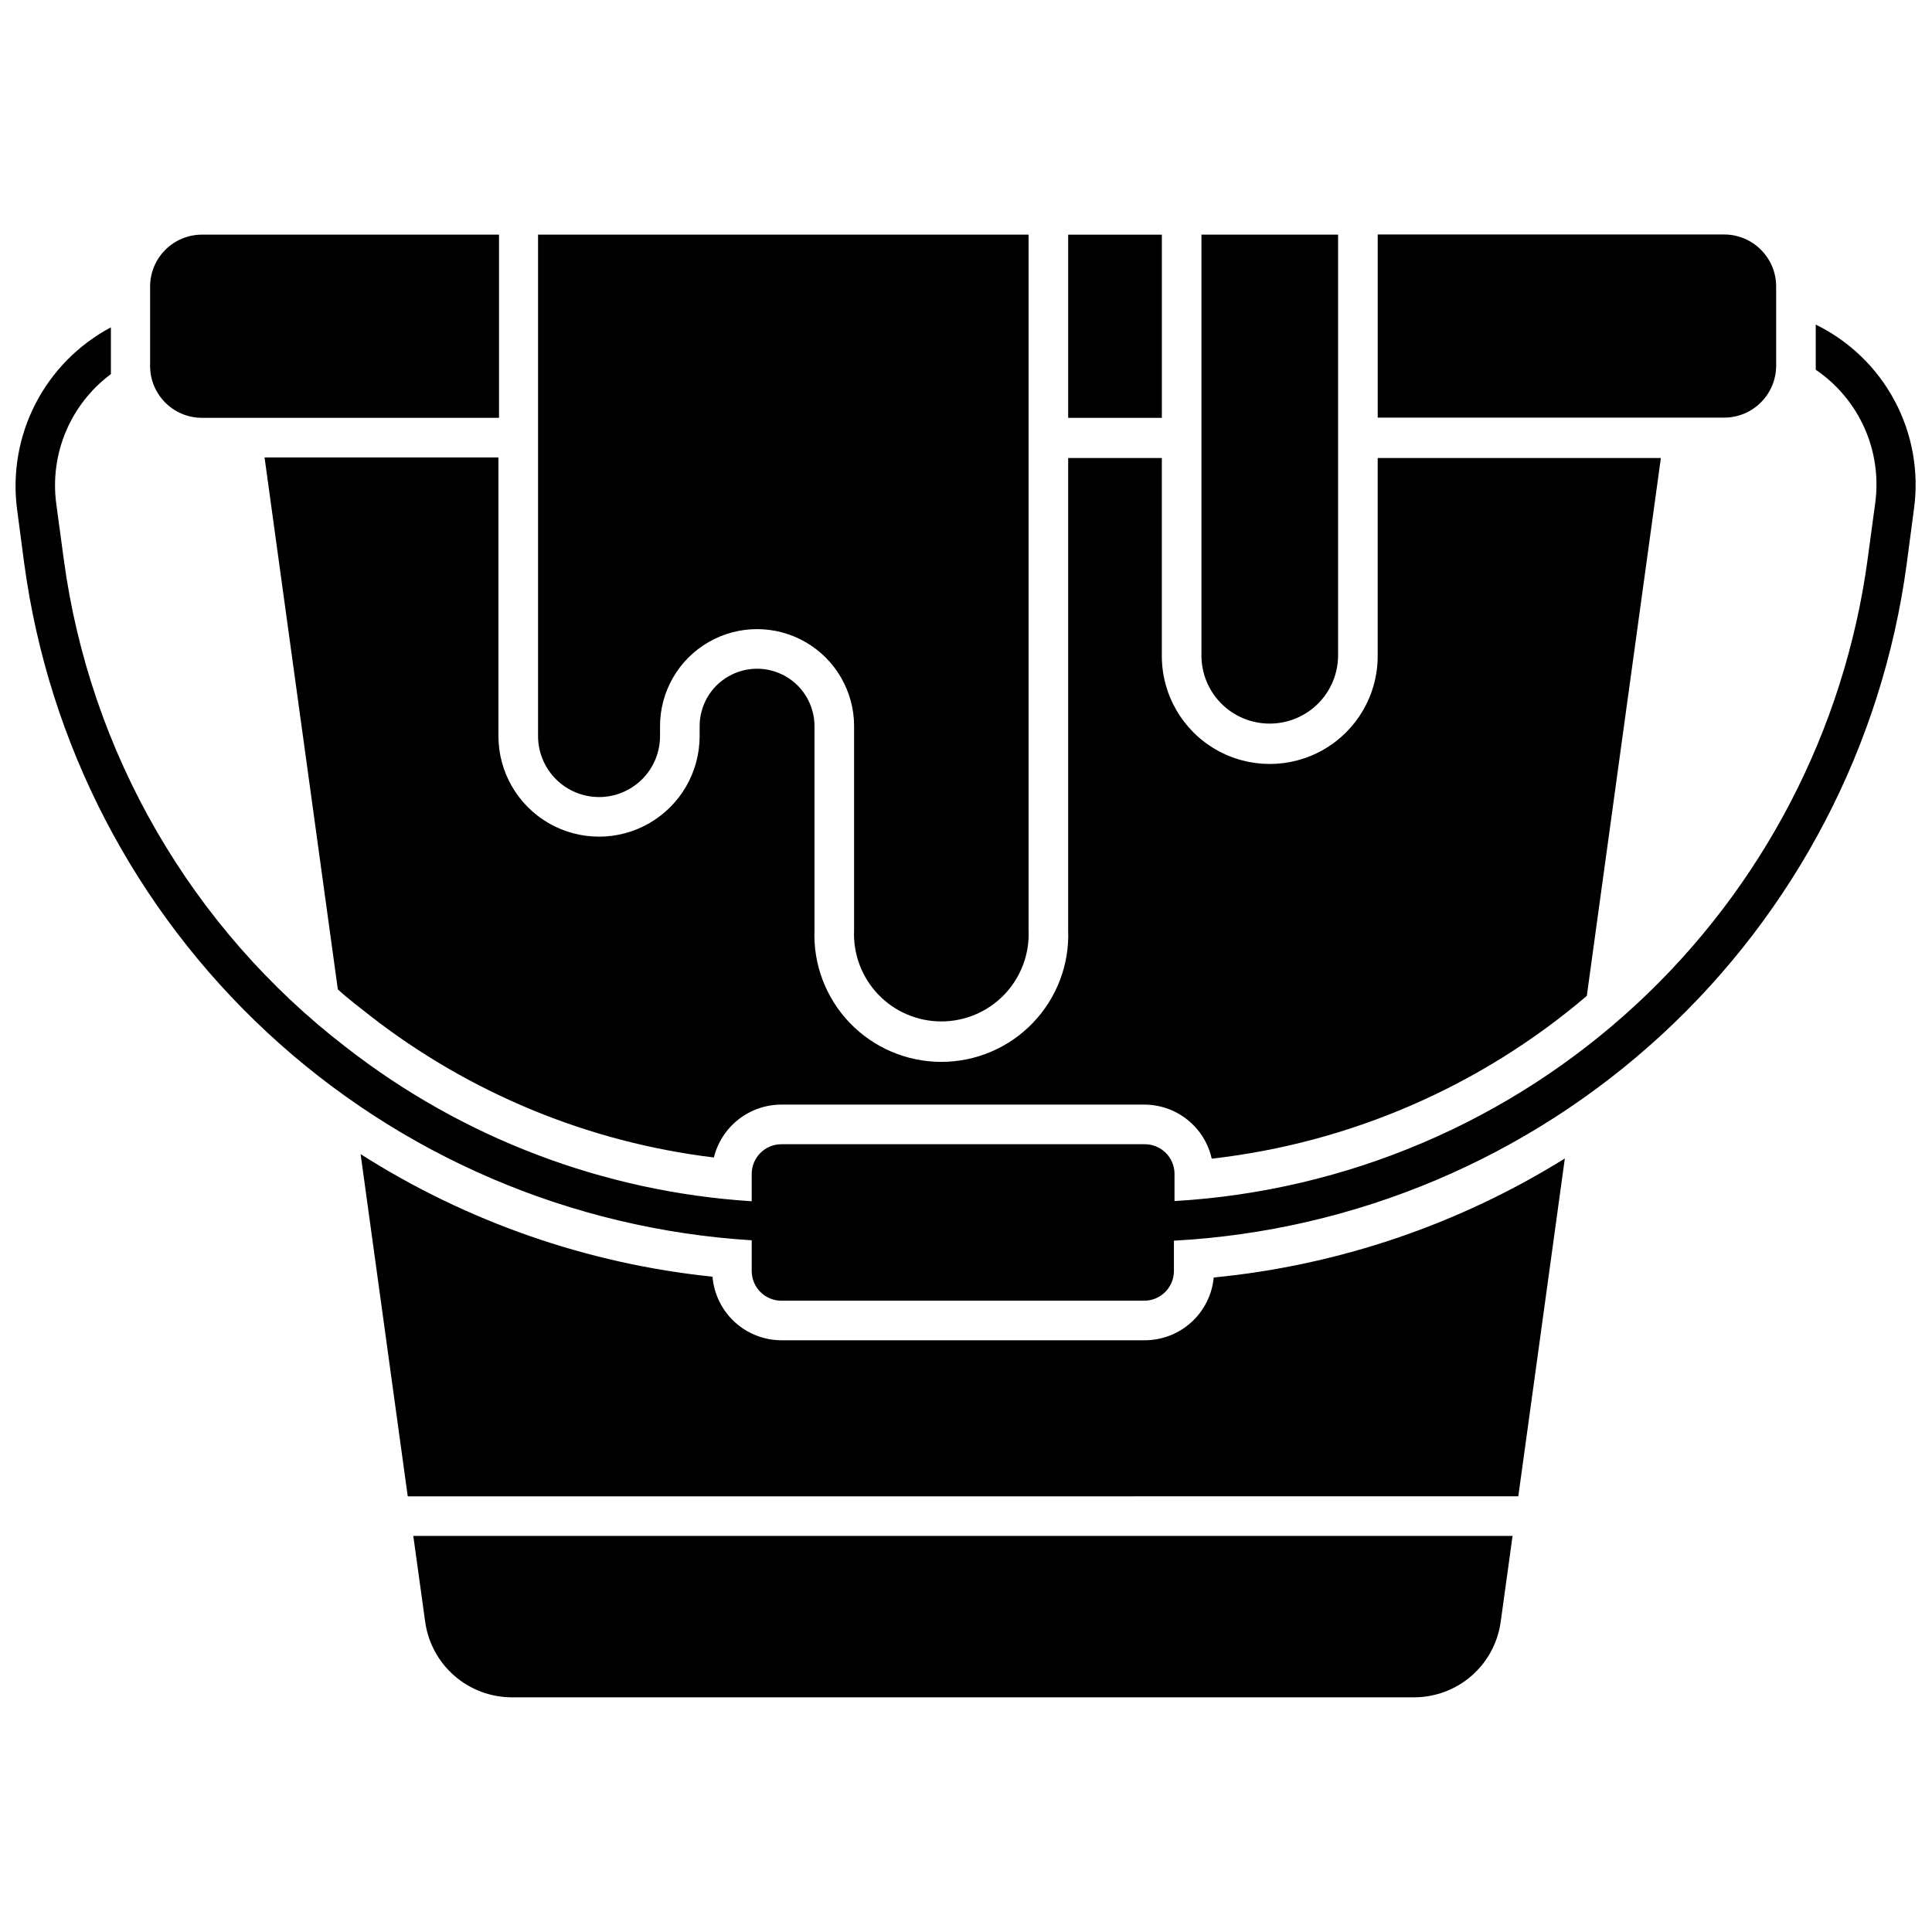
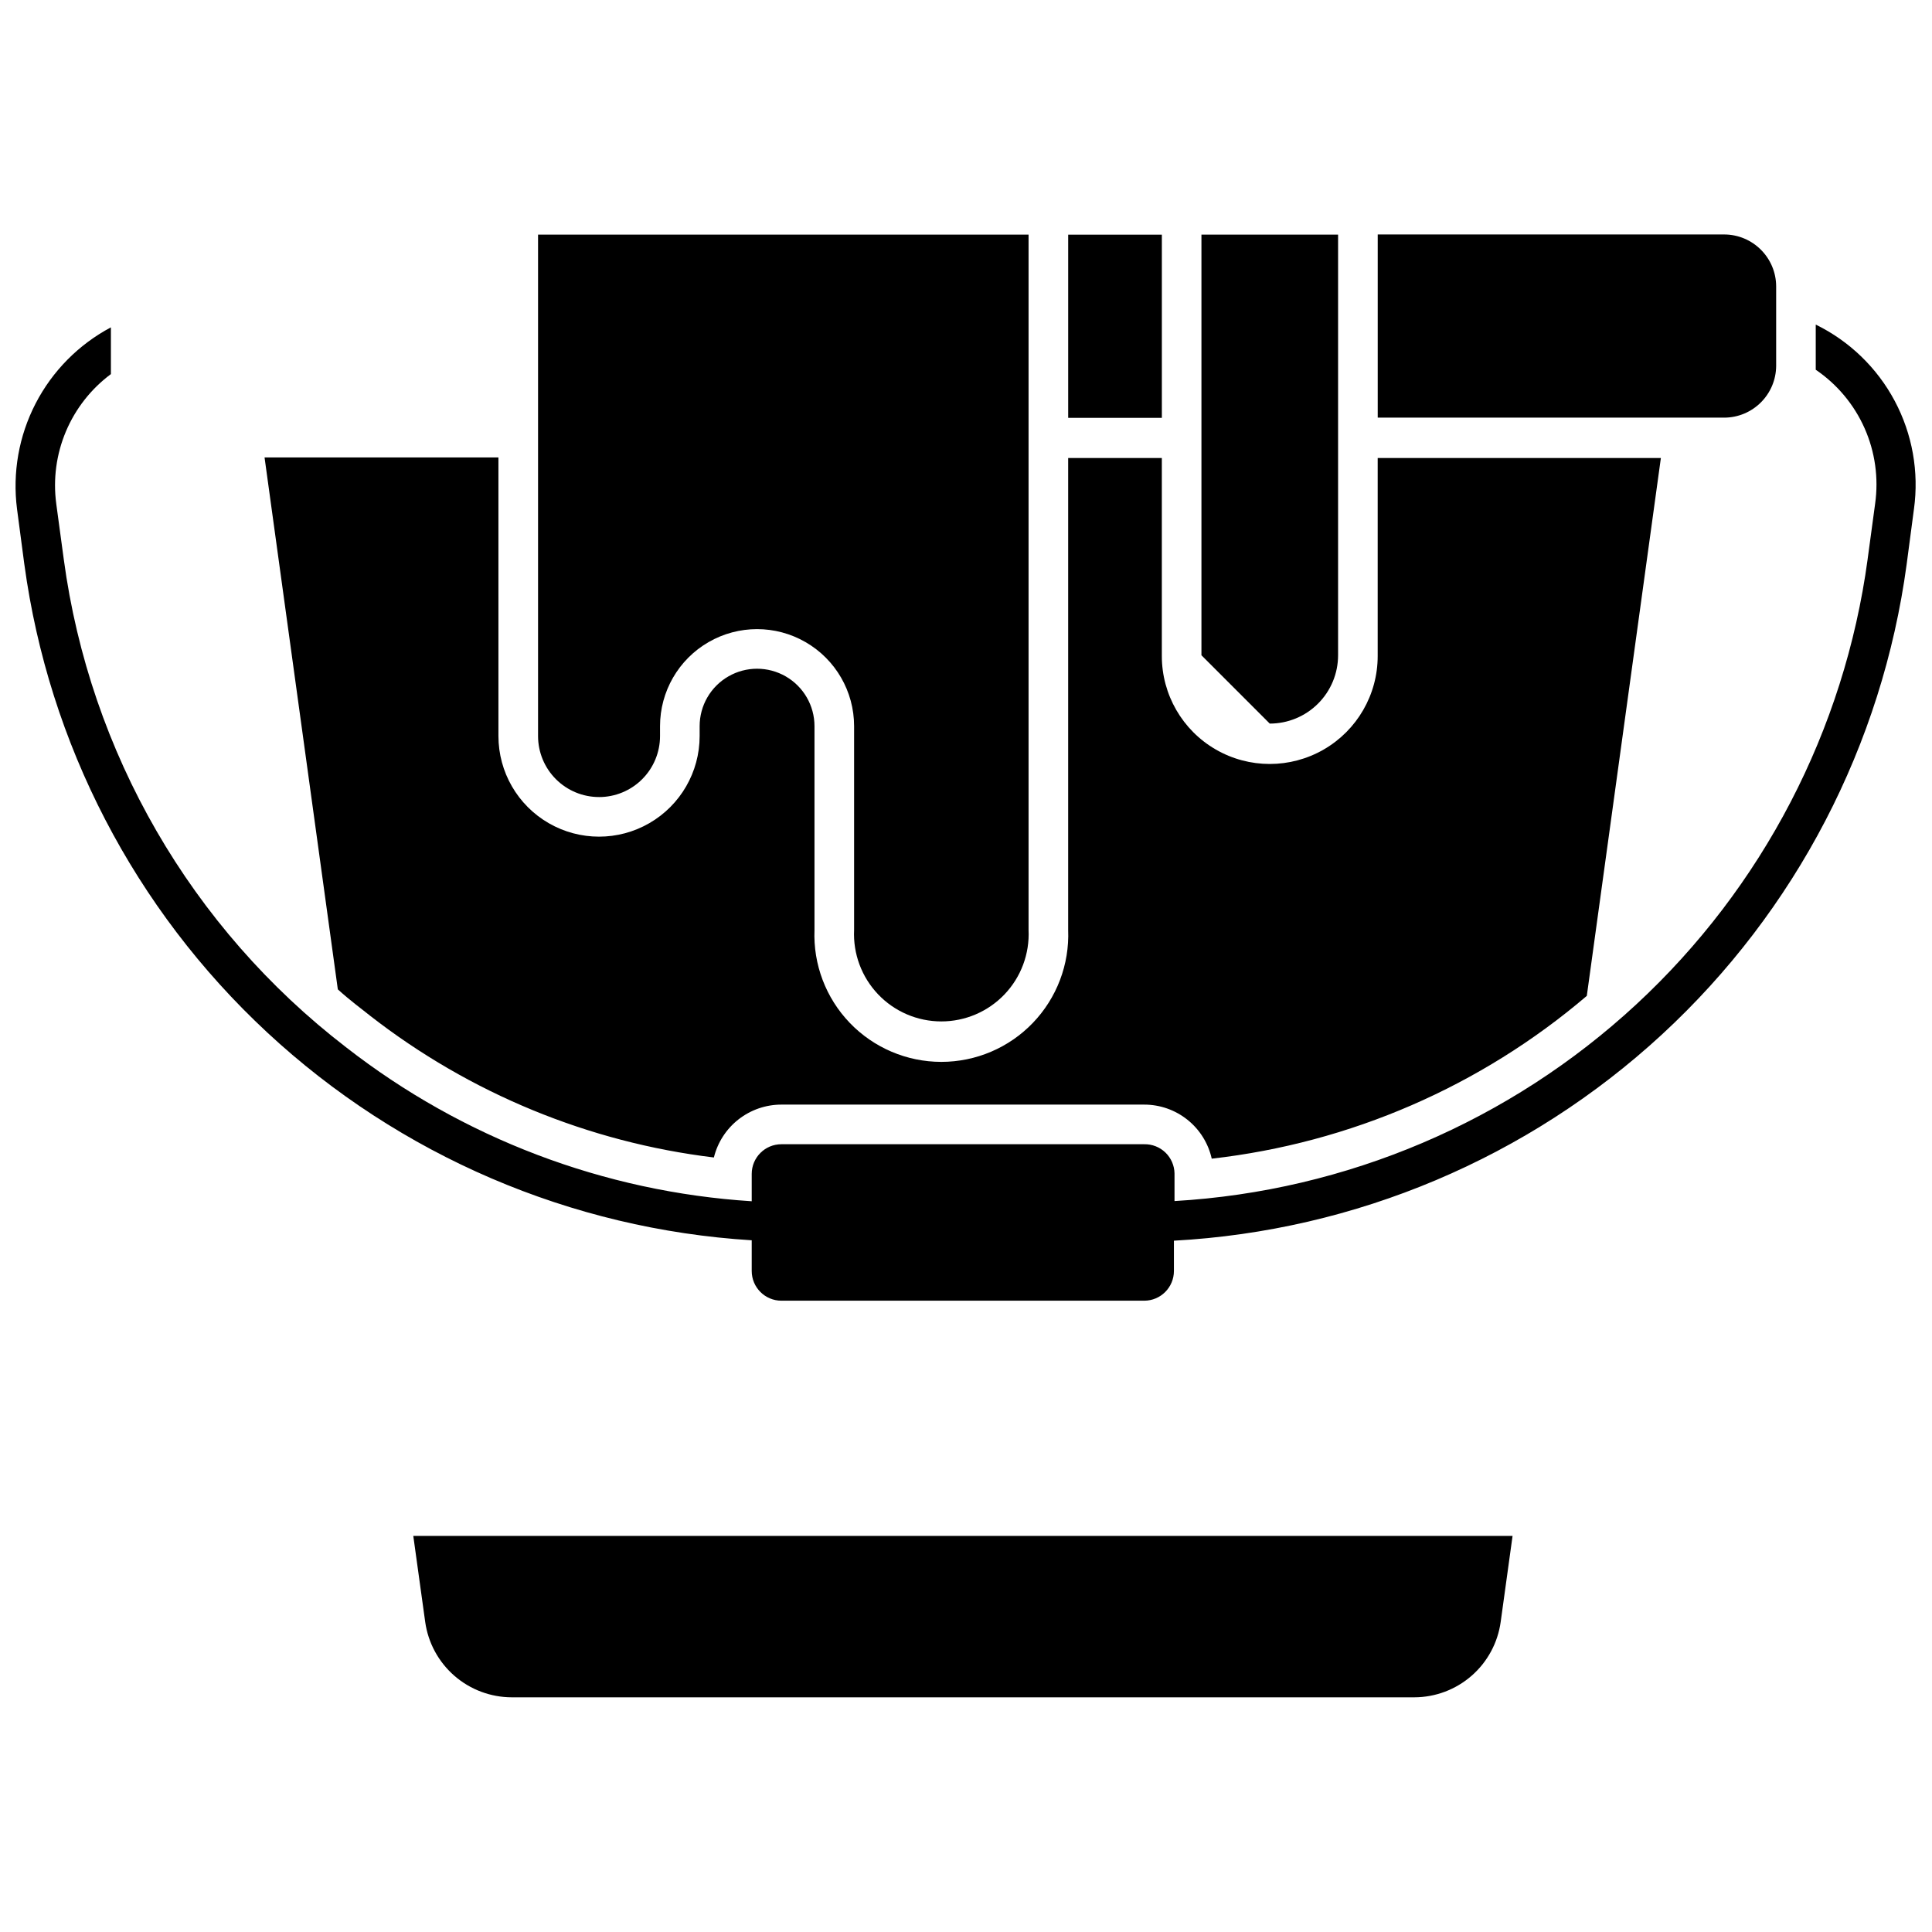
<svg xmlns="http://www.w3.org/2000/svg" width="800px" height="800px" version="1.1" viewBox="144 144 512 512">
  <defs>
    <clipPath id="a">
      <path d="m148.09 230h503.81v259h-503.81z" />
    </clipPath>
  </defs>
-   <path d="m465.65 482.55c-0.434 4.574-2.566 8.82-5.977 11.898-3.41 3.082-7.852 4.769-12.445 4.738h-96.145c-4.602-0.012-9.027-1.75-12.41-4.867-3.383-3.121-5.469-7.394-5.852-11.98-33.188-3.438-65.117-14.562-93.258-32.484l12.492 90.688 294.31-0.004 12.332-89.531c-28.18 17.531-60.02 28.324-93.047 31.543z" />
  <path d="m276.09 265.23h-61.98l19.418 140.96c3.41 3.098 6.402 5.246 8.605 7.031 26.391 20.531 57.863 33.5 91.055 37.523 0.984-4 3.285-7.555 6.527-10.094 3.246-2.539 7.246-3.922 11.367-3.918h96.145c4.168-0.004 8.215 1.414 11.465 4.019 3.254 2.602 5.523 6.238 6.43 10.309 36.691-4.164 71.301-19.184 99.398-43.141l19.629-142.54h-75.047v52.48c0 10.219-5.453 19.66-14.301 24.77-8.852 5.109-19.754 5.109-28.602 0-8.852-5.109-14.301-14.551-14.301-24.77v-52.48h-24.824v125.06c0.363 9.148-3.019 18.043-9.363 24.645-6.34 6.598-15.098 10.324-24.25 10.324s-17.91-3.727-24.254-10.324c-6.34-6.602-9.723-15.496-9.359-24.645v-54c0-5.438-2.902-10.461-7.609-13.18-4.711-2.719-10.512-2.719-15.219 0-4.711 2.719-7.609 7.742-7.609 13.18v2.625c0 9.523-5.082 18.324-13.332 23.086-8.246 4.762-18.41 4.762-26.66 0-8.246-4.762-13.328-13.562-13.328-23.086z" />
  <path d="m256.68 573.81c0.77 5.539 3.516 10.609 7.731 14.285 4.215 3.672 9.613 5.699 15.203 5.711h239.2c5.586-0.012 10.977-2.043 15.184-5.719 4.203-3.672 6.938-8.746 7.699-14.277l3.148-22.777h-291.32z" />
-   <path d="m197.53 254.73h78.719v-48.547h-78.719c-3.656 0-7.164 1.457-9.742 4.047-2.582 2.59-4.023 6.102-4.008 9.758v20.992c0 7.594 6.156 13.75 13.75 13.75z" />
  <path d="m427.08 206.19h24.824v48.543h-24.824z" />
  <path d="m614.7 240.93v-20.992c0-7.621-6.18-13.801-13.805-13.801h-91.785v48.543h91.785c7.606 0 13.773-6.144 13.805-13.75z" />
  <path d="m302.75 355.23c4.285 0 8.398-1.703 11.43-4.734s4.734-7.144 4.734-11.43v-2.625c0-9.188 4.898-17.676 12.855-22.27 7.957-4.594 17.762-4.594 25.715 0 7.957 4.594 12.859 13.082 12.859 22.27v54c-0.301 6.324 2 12.492 6.367 17.074 4.367 4.582 10.422 7.172 16.75 7.172s12.383-2.59 16.75-7.172c4.367-4.582 6.668-10.75 6.367-17.074v-184.26h-129.99v132.88c0 4.285 1.703 8.398 4.734 11.43s7.141 4.734 11.43 4.734z" />
-   <path d="m480.5 335.76c4.801 0 9.406-1.906 12.801-5.301 3.398-3.398 5.305-8 5.305-12.805v-111.47h-36.211v111.47c-0.016 4.809 1.887 9.422 5.285 12.82 3.398 3.398 8.012 5.301 12.82 5.285z" />
+   <path d="m480.5 335.76c4.801 0 9.406-1.906 12.801-5.301 3.398-3.398 5.305-8 5.305-12.805v-111.47h-36.211v111.47z" />
  <g clip-path="url(#a)">
    <path d="m625.19 230.02v11.965c5.676 3.856 10.156 9.219 12.938 15.488 2.785 6.269 3.754 13.195 2.805 19.988l-1.996 14.746h0.004c-6.144 45.254-27.824 86.965-61.332 117.99-33.508 31.027-76.758 49.445-122.35 52.098v-7.348c-0.043-2.09-0.914-4.074-2.418-5.519-1.508-1.449-3.523-2.238-5.613-2.195h-96.145c-4.348 0-7.871 3.523-7.871 7.871v7.242c-39.133-2.488-76.609-16.719-107.53-40.828-41.008-31.555-67.887-78.031-74.785-129.31l-1.996-14.746h0.004c-0.867-6.492 0.02-13.098 2.566-19.133 2.547-6.035 6.66-11.277 11.918-15.188v-12.387c-8.551 4.543-15.508 11.578-19.953 20.18-4.445 8.598-6.16 18.344-4.926 27.945l1.941 14.695h0.004c6.461 47.539 29.199 91.367 64.348 124.03 35.145 32.656 80.523 52.125 128.41 55.086v8.133c0 4.348 3.523 7.875 7.871 7.875h96.145c4.348 0 7.871-3.527 7.871-7.875v-8.027c48.164-2.617 93.902-21.949 129.35-54.66 35.441-32.715 58.367-76.762 64.828-124.56l1.941-14.695h0.004c1.352-9.848-0.434-19.871-5.109-28.645-4.672-8.773-11.996-15.848-20.922-20.215z" />
  </g>
</svg>